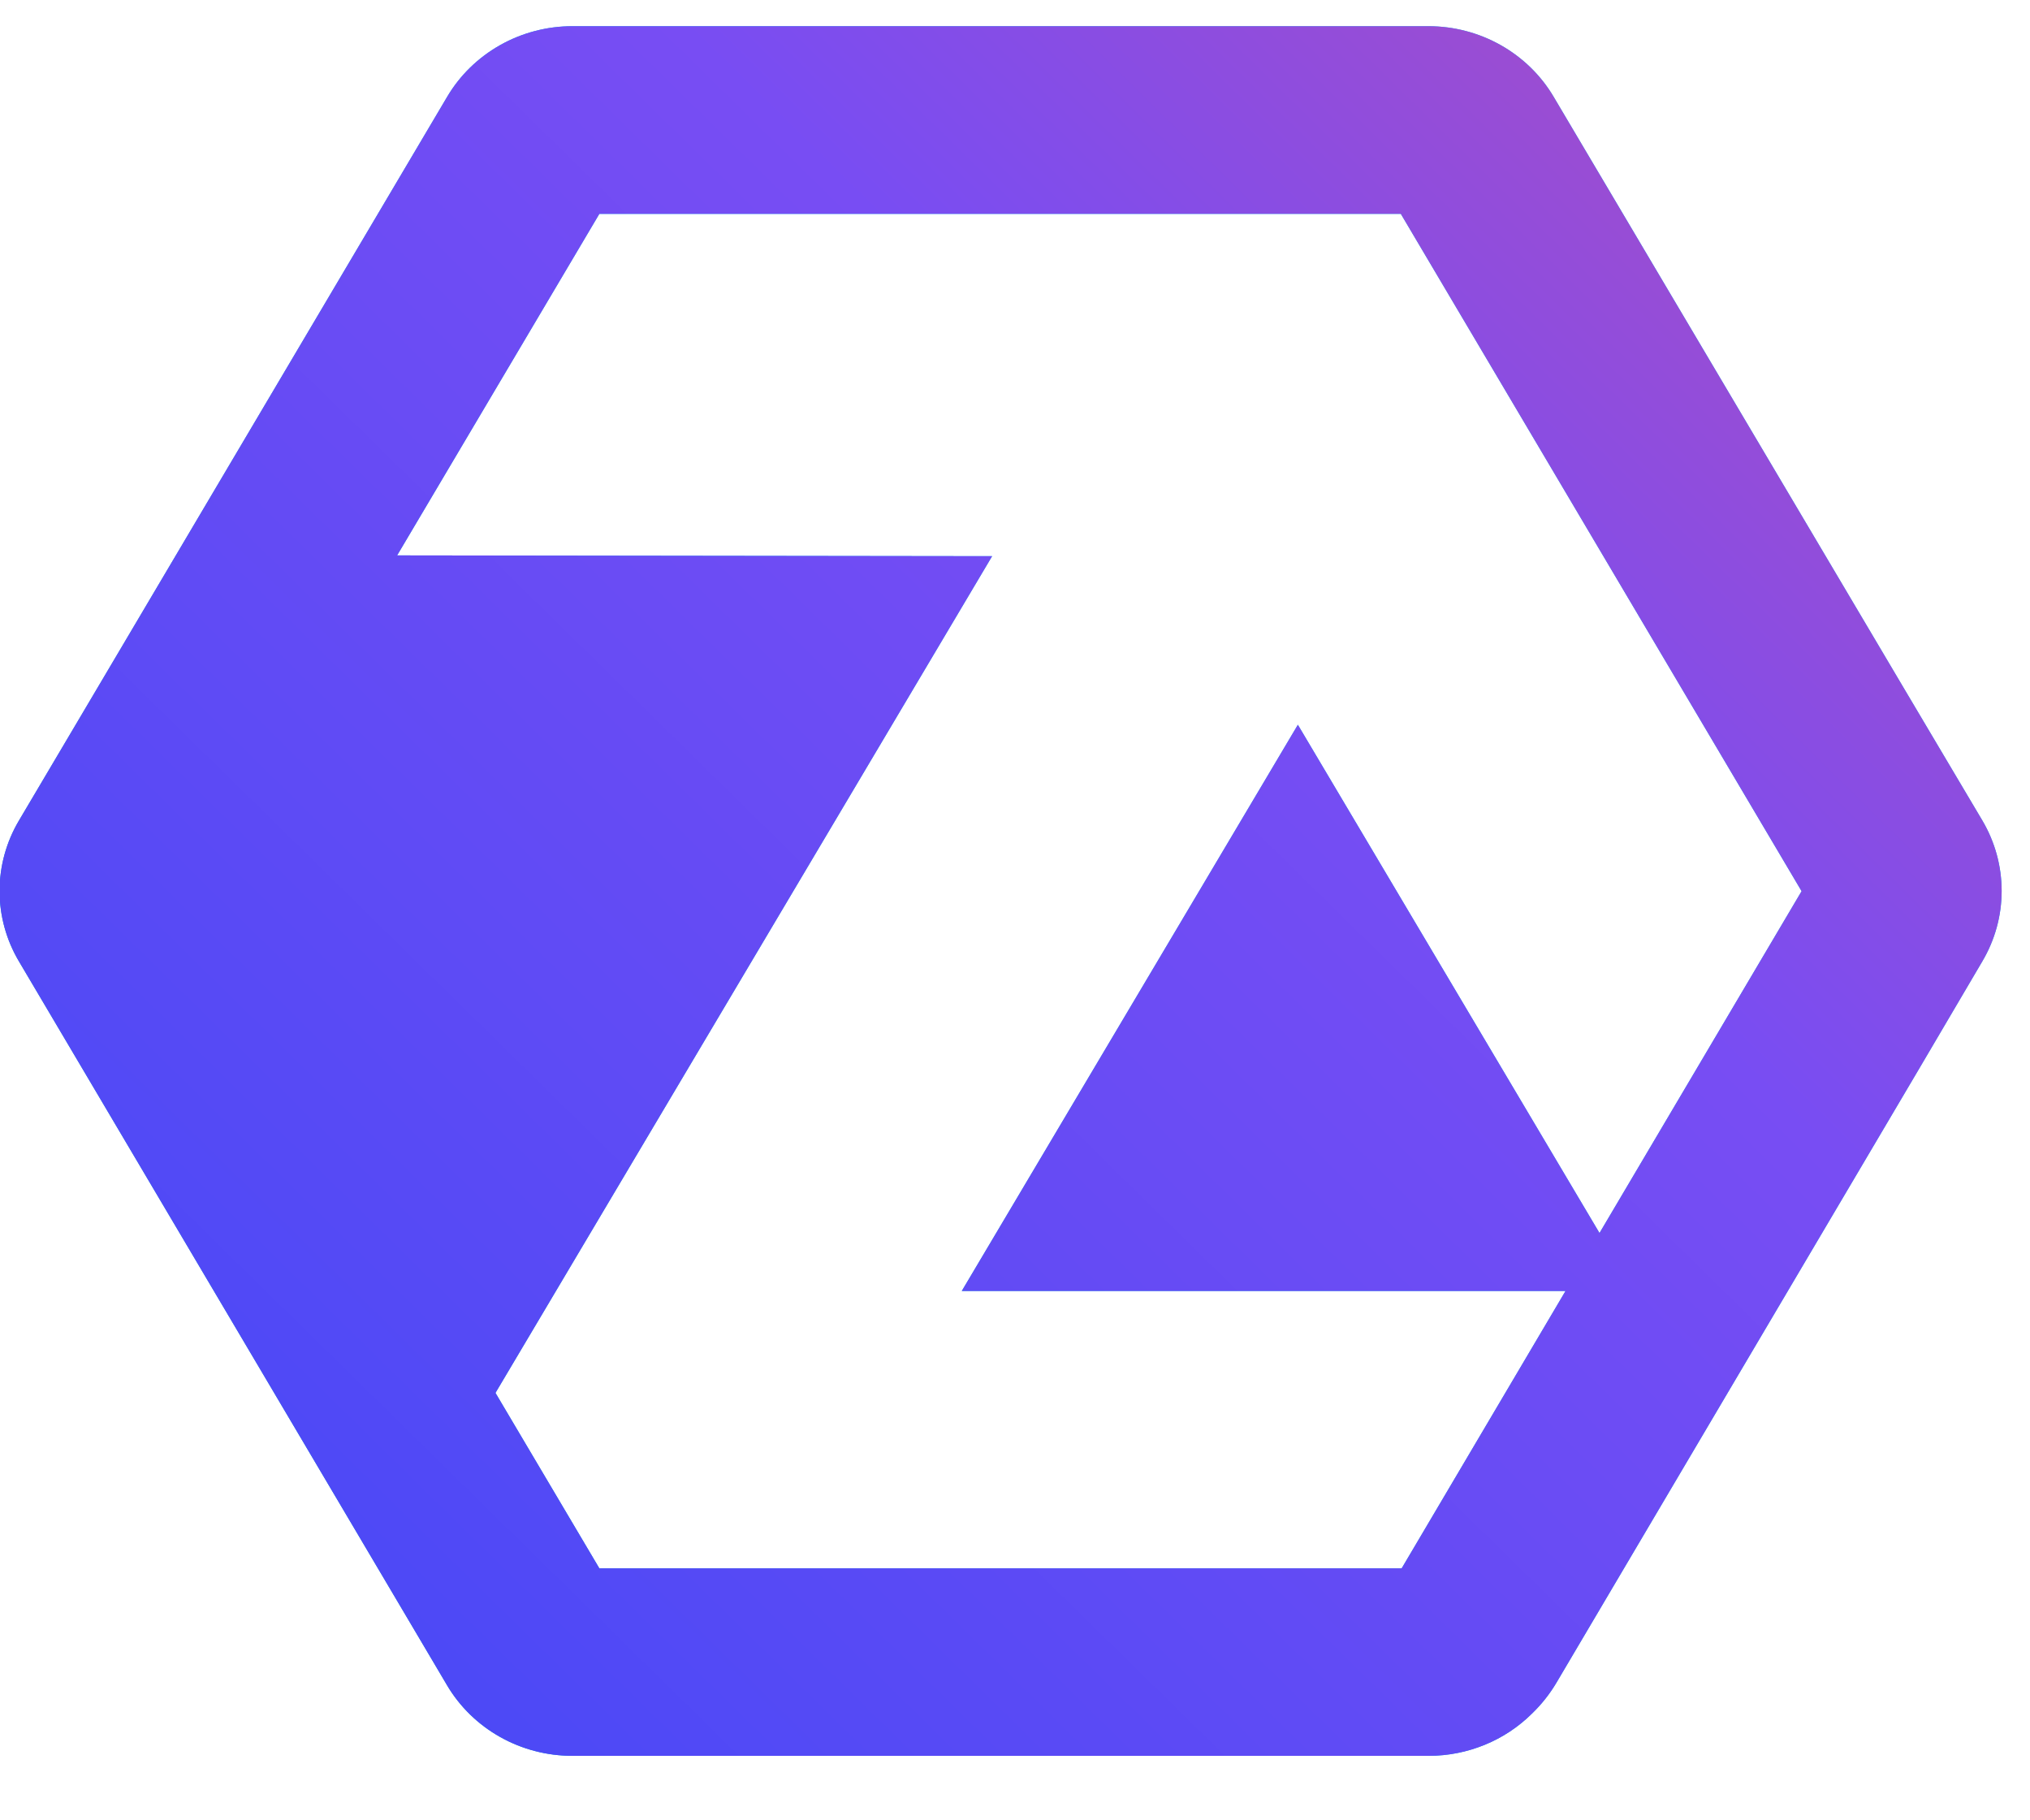
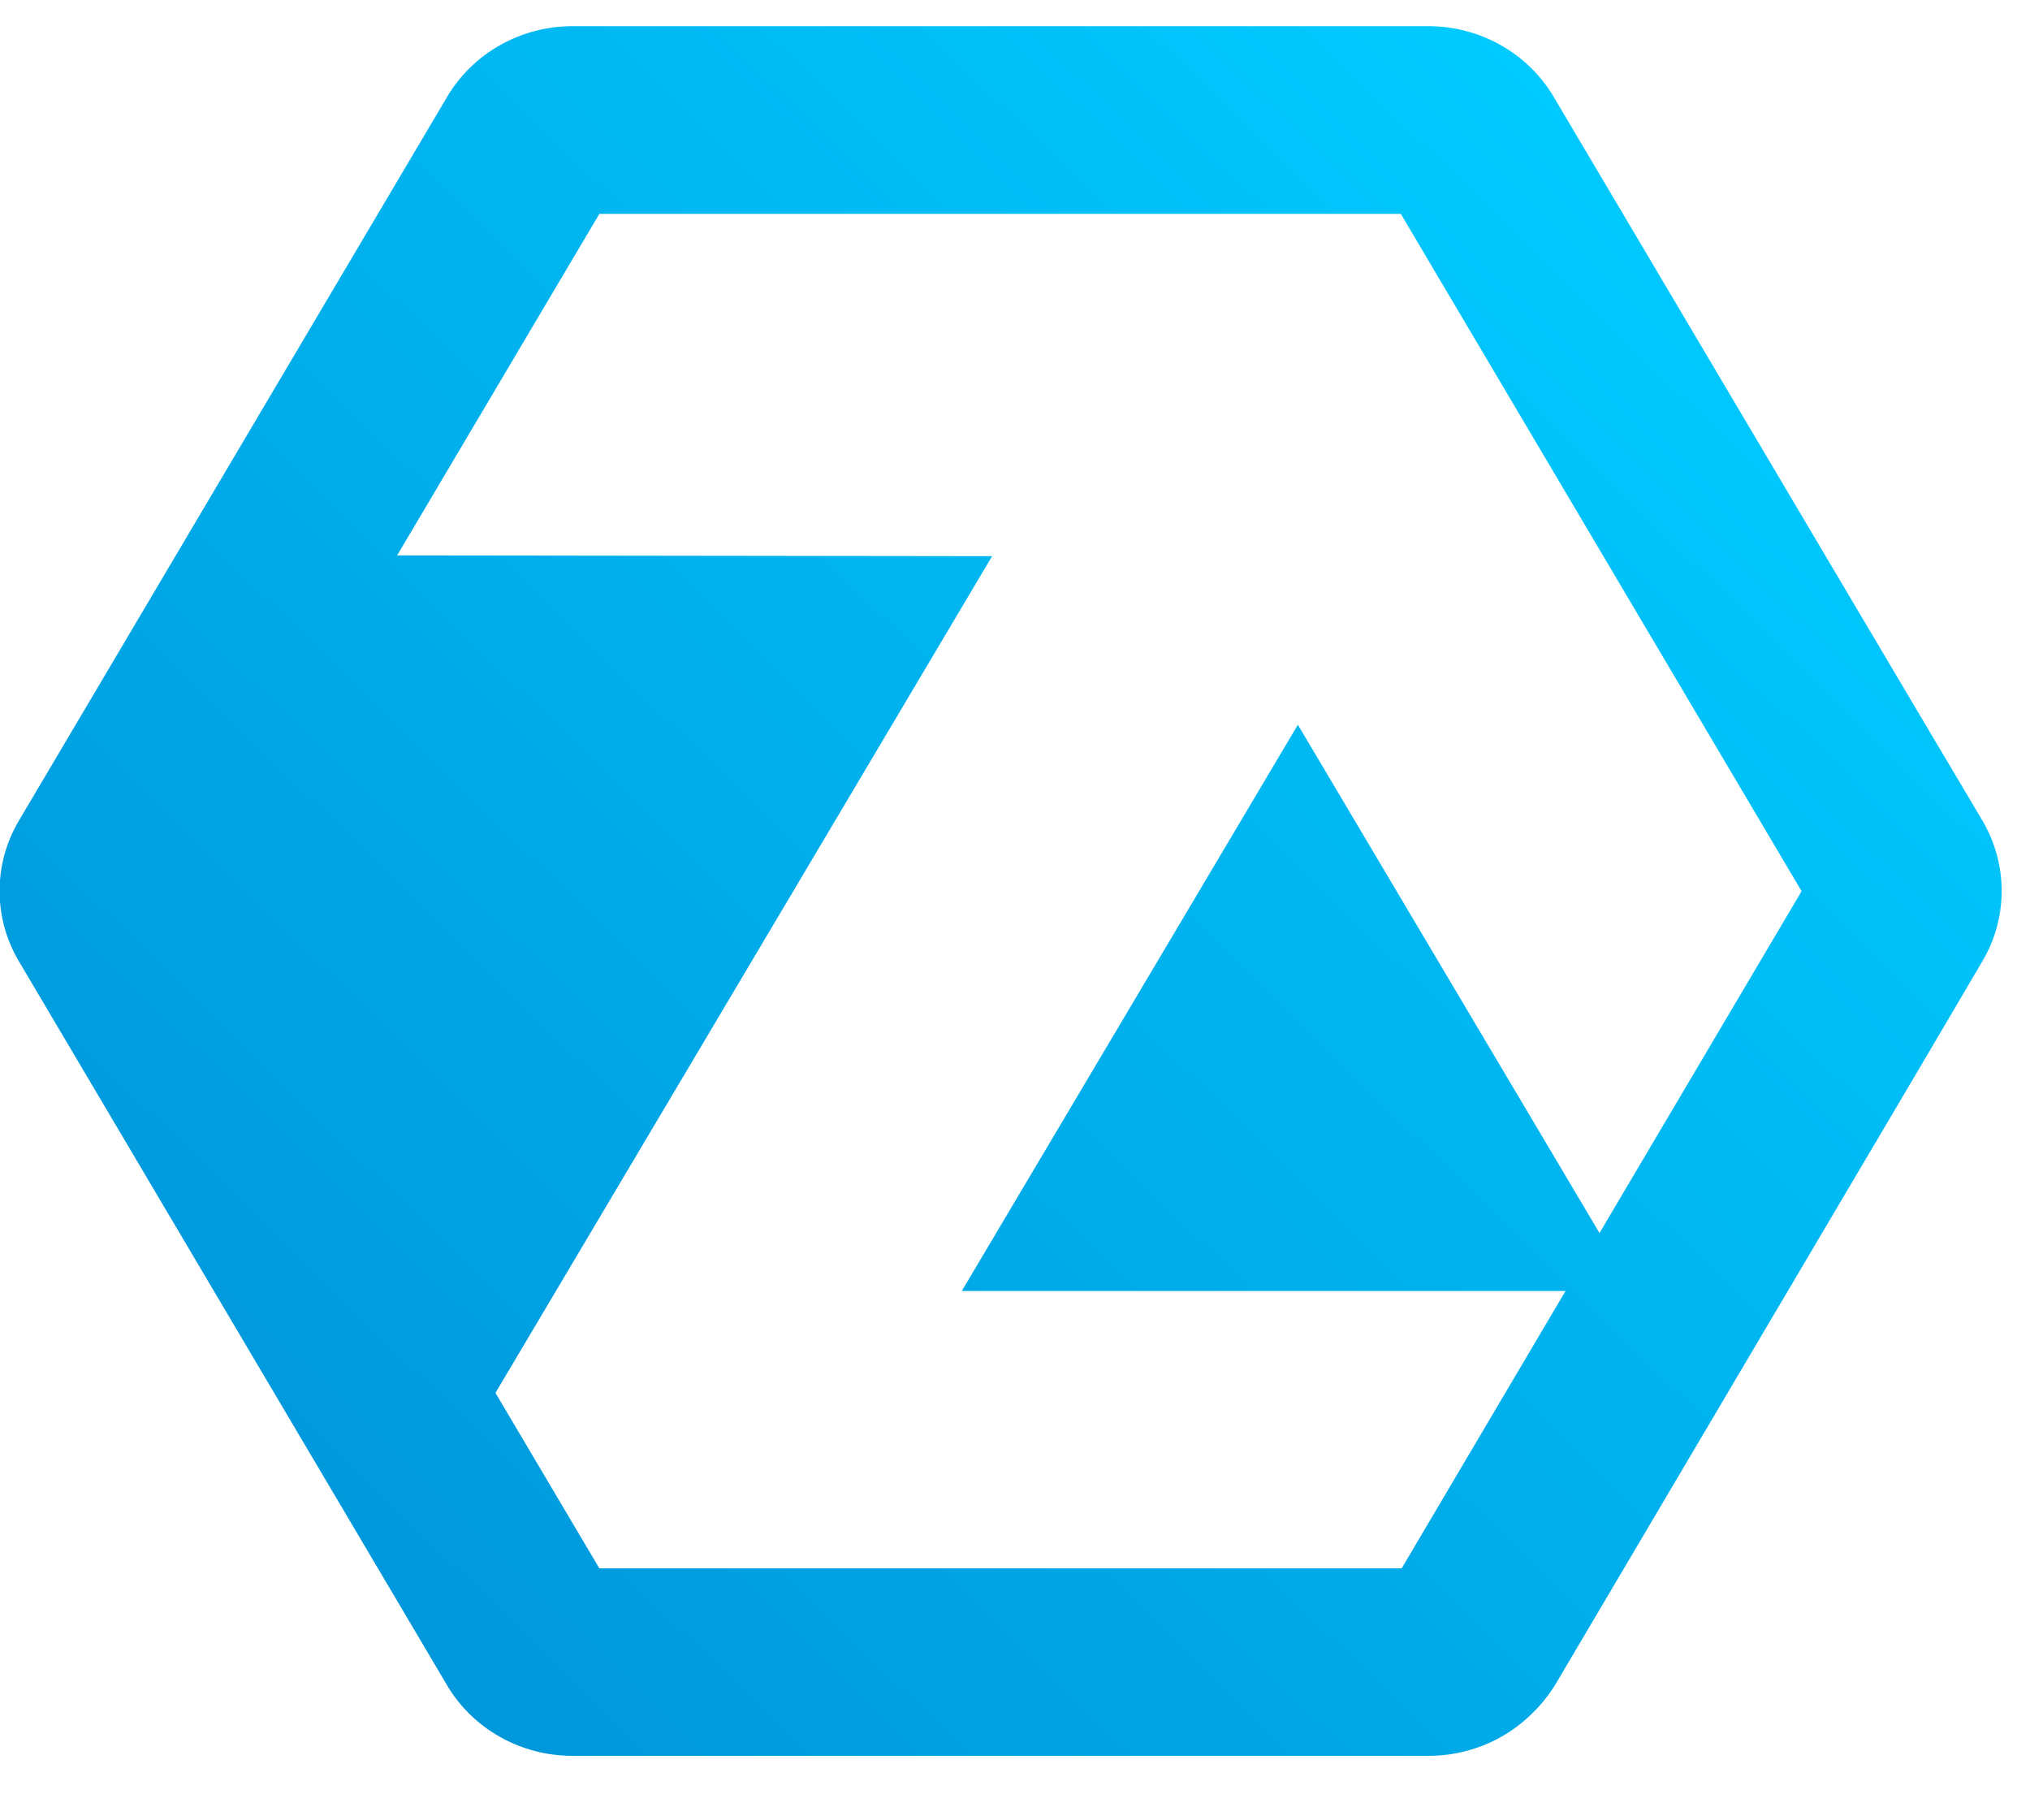
<svg xmlns="http://www.w3.org/2000/svg" width="29" height="26" viewBox="0 0 29 26" fill="none">
  <path d="M28.319 11.719L27.194 9.823L22.194 1.381C22.013 1.075 21.752 0.821 21.438 0.644C21.124 0.467 20.768 0.374 20.405 0.374H8.178C7.815 0.374 7.459 0.467 7.145 0.644C6.831 0.821 6.57 1.075 6.389 1.381L0.832 10.772L0.272 11.718C0.09 12.024 -0.006 12.372 -0.006 12.726C-0.006 13.08 0.09 13.428 0.272 13.734L6.147 23.666L6.387 24.072C6.568 24.378 6.829 24.632 7.143 24.809C7.457 24.986 7.813 25.079 8.175 25.079H20.413C20.687 25.079 20.958 25.025 21.21 24.922C21.463 24.819 21.692 24.667 21.884 24.477C22.021 24.345 22.139 24.196 22.235 24.034L27.11 15.783L27.429 15.243L28.319 13.731C28.5 13.425 28.595 13.079 28.595 12.725C28.595 12.372 28.5 12.025 28.319 11.719ZM22.85 17.612L18.541 10.352L13.74 18.439H22.365L20.024 22.401H8.562L7.078 19.895L14.173 7.944L5.673 7.933L8.562 3.055H20.012L25.737 12.729L22.85 17.612Z" fill="url(#paint0_linear_15607_1219)" />
-   <path d="M28.319 11.719L27.194 9.823L22.194 1.381C22.013 1.075 21.752 0.821 21.438 0.644C21.124 0.467 20.768 0.374 20.405 0.374H8.178C7.815 0.374 7.459 0.467 7.145 0.644C6.831 0.821 6.57 1.075 6.389 1.381L0.832 10.772L0.272 11.718C0.09 12.024 -0.006 12.372 -0.006 12.726C-0.006 13.08 0.09 13.428 0.272 13.734L6.147 23.666L6.387 24.072C6.568 24.378 6.829 24.632 7.143 24.809C7.457 24.986 7.813 25.079 8.175 25.079H20.413C20.687 25.079 20.958 25.025 21.21 24.922C21.463 24.819 21.692 24.667 21.884 24.477C22.021 24.345 22.139 24.196 22.235 24.034L27.11 15.783L27.429 15.243L28.319 13.731C28.5 13.425 28.595 13.079 28.595 12.725C28.595 12.372 28.5 12.025 28.319 11.719ZM22.85 17.612L18.541 10.352L13.74 18.439H22.365L20.024 22.401H8.562L7.078 19.895L14.173 7.944L5.673 7.933L8.562 3.055H20.012L25.737 12.729L22.85 17.612Z" fill="url(#paint1_linear_15607_1219)" />
  <defs>
    <linearGradient id="paint0_linear_15607_1219" x1="4.478" y1="22.305" x2="23.628" y2="2.675" gradientUnits="userSpaceOnUse">
      <stop stop-color="#0097DB" />
      <stop offset="1" stop-color="#00CAFF" />
    </linearGradient>
    <linearGradient id="paint1_linear_15607_1219" x1="3.569" y1="21.62" x2="40.402" y2="-15.888" gradientUnits="userSpaceOnUse">
      <stop stop-color="#4C49F6" />
      <stop offset="0.37" stop-color="#784DF3" />
      <stop offset="0.929" stop-color="#F34D7F" />
    </linearGradient>
  </defs>
</svg>